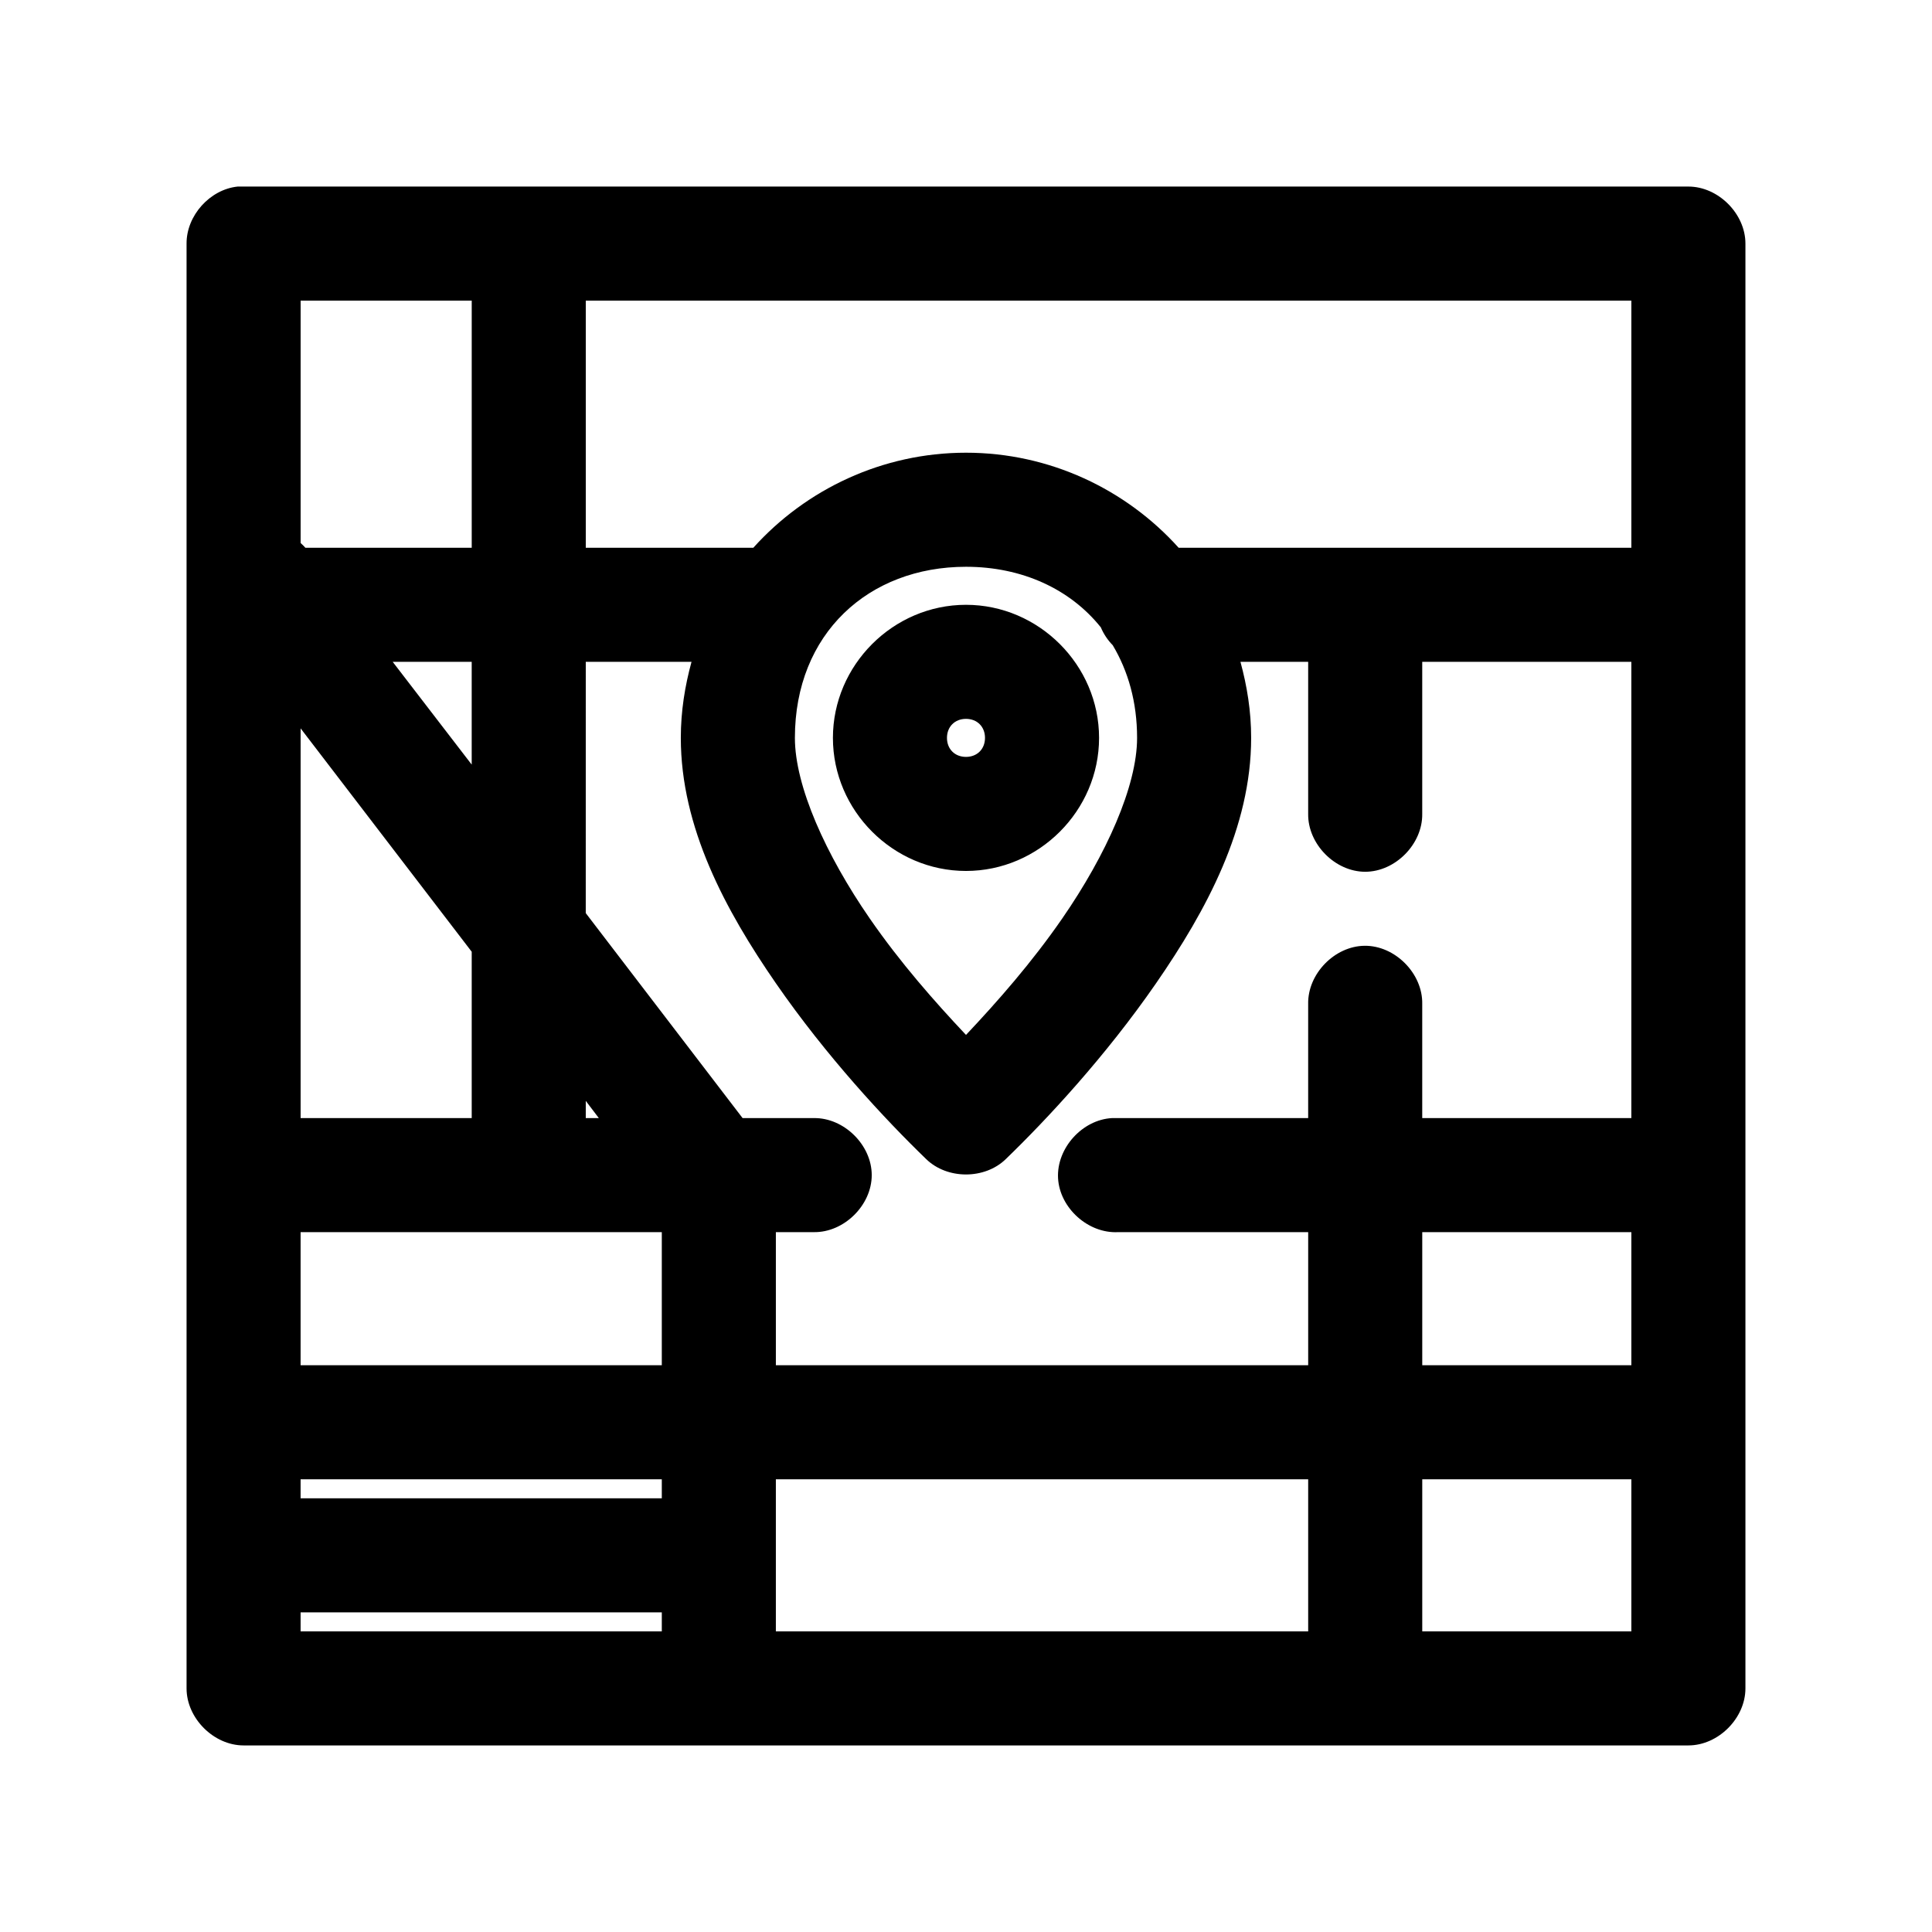
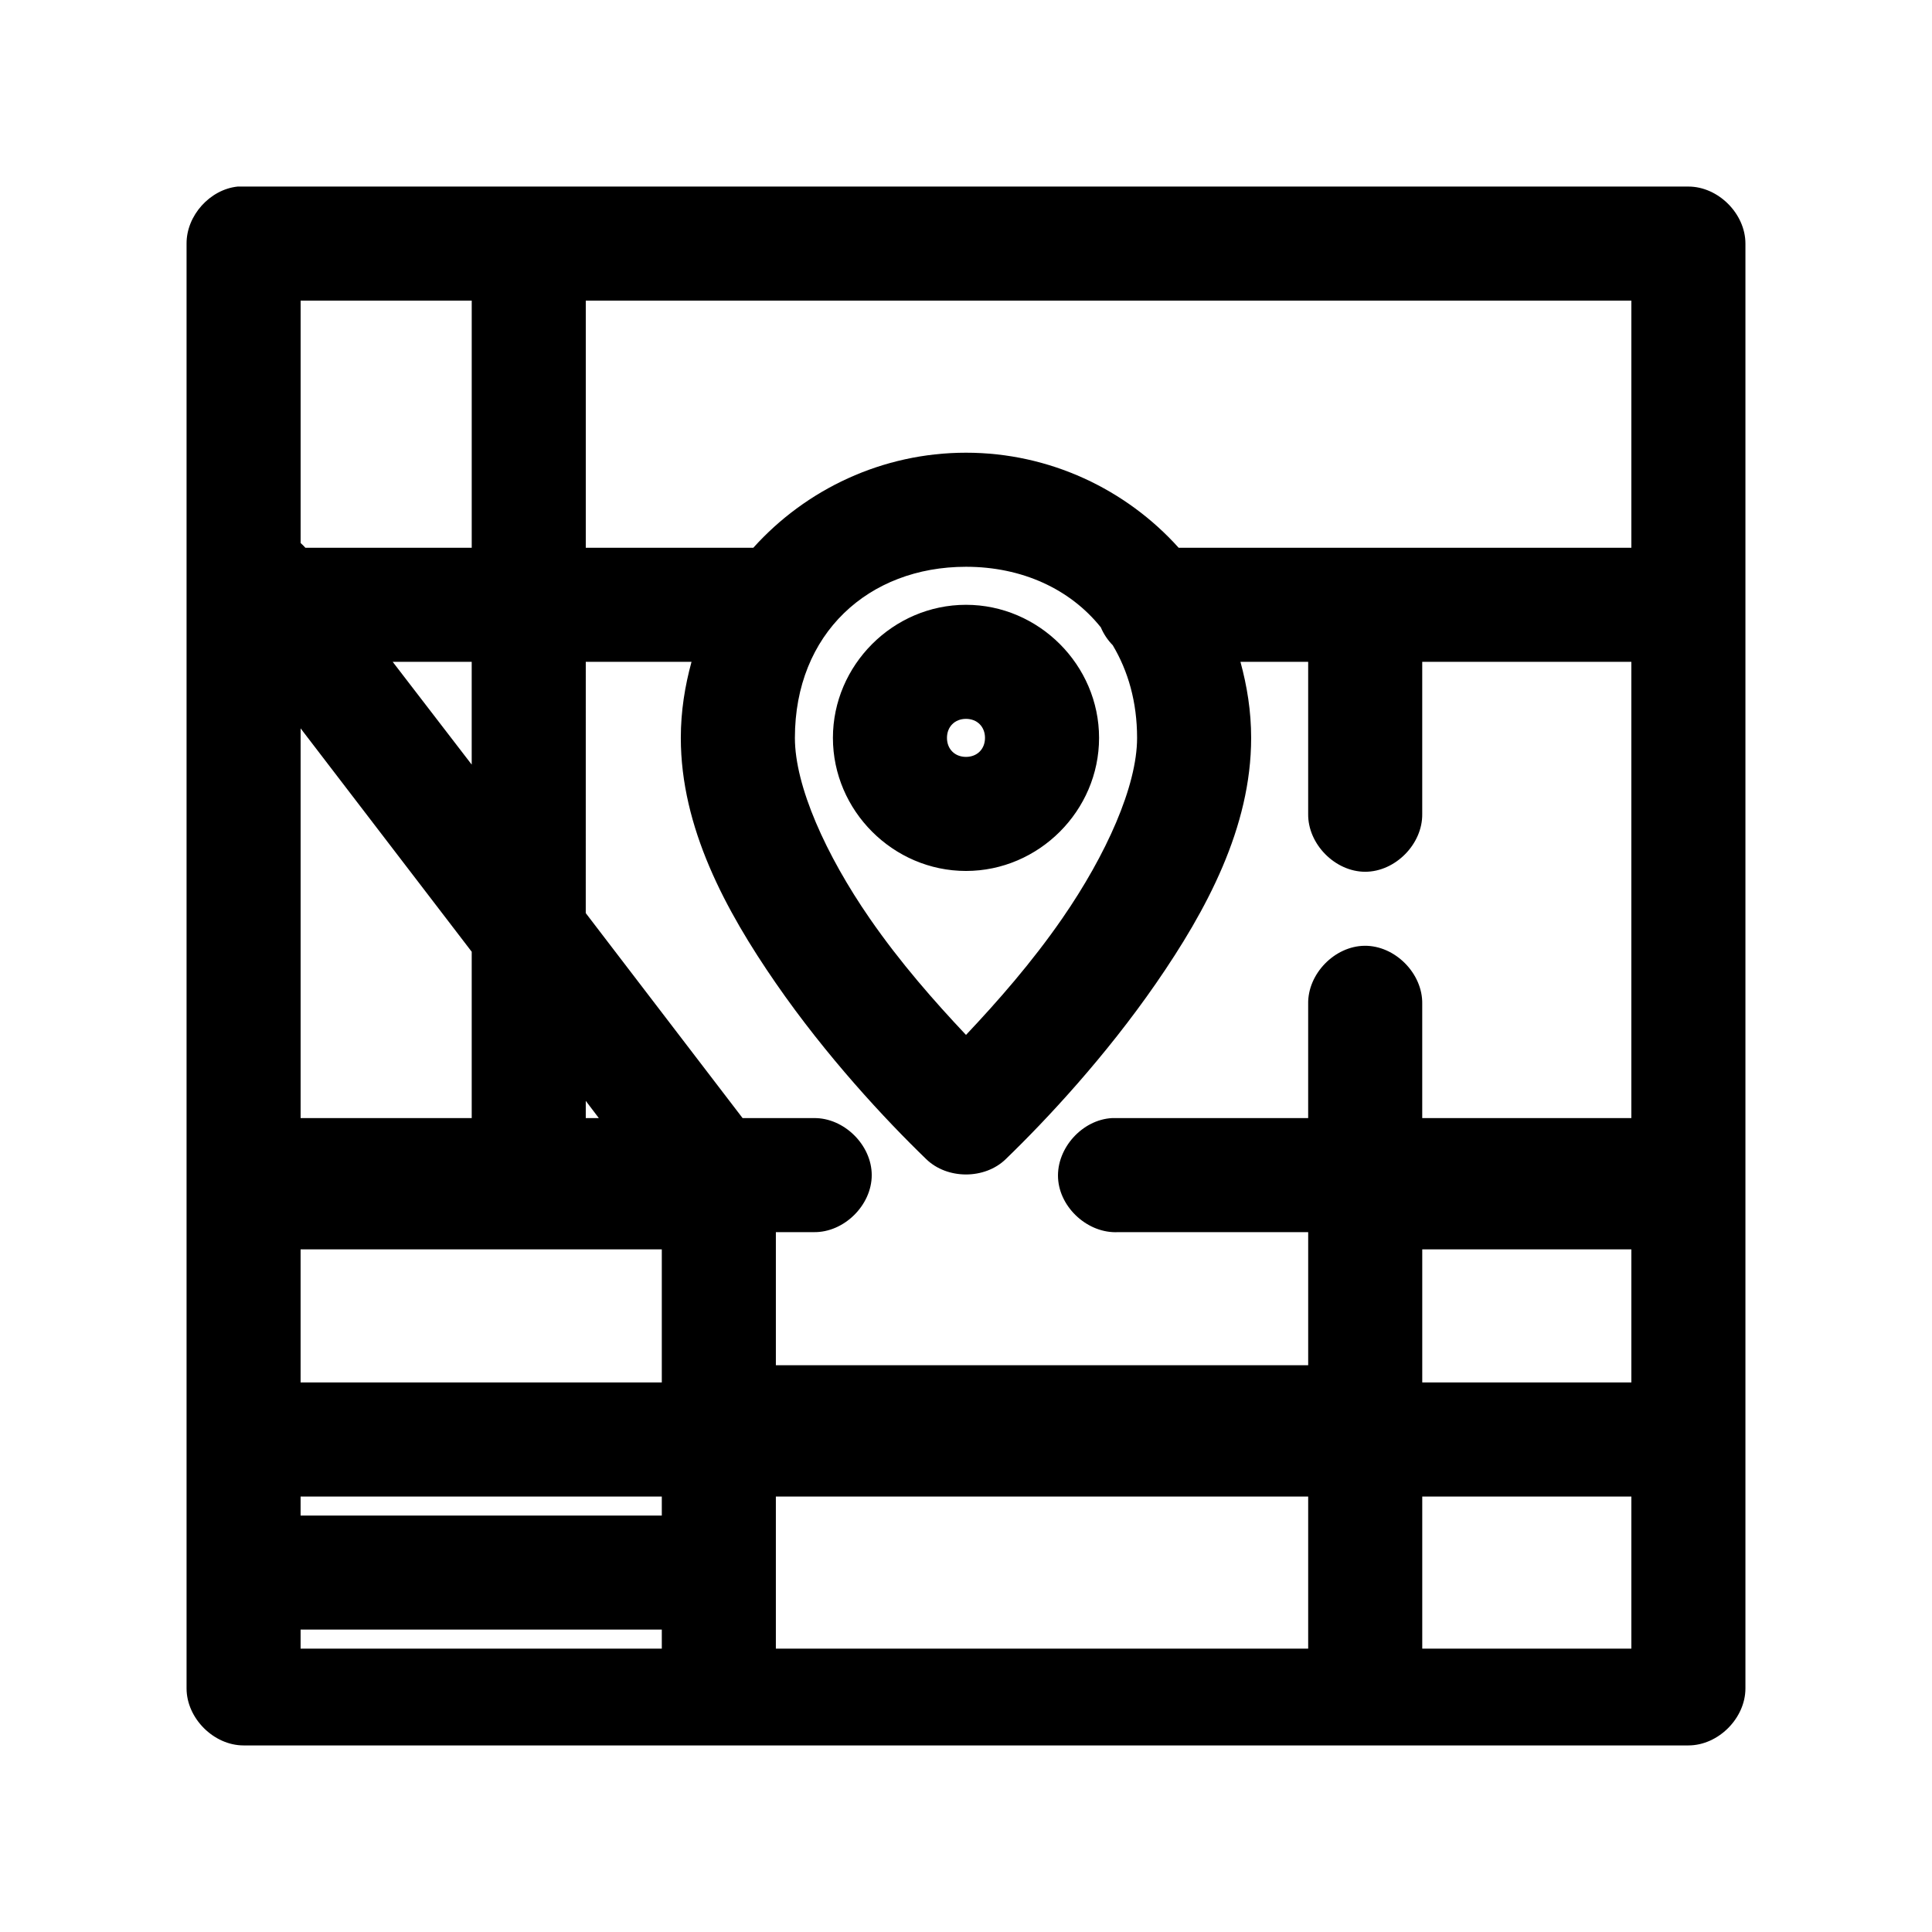
<svg xmlns="http://www.w3.org/2000/svg" fill="#000000" width="800px" height="800px" version="1.1" viewBox="144 144 512 512">
-   <path d="m206.98 193.44c-7.375 0.773-13.578 7.699-13.539 15.113v382.89c0 7.914 7.199 15.113 15.113 15.113h382.89c7.914 0 15.113-7.199 15.113-15.113v-382.89c0-7.914-7.199-15.113-15.113-15.113h-384.47zm16.688 30.227h45.344v65.496h-44.082c-0.395-0.445-0.816-0.863-1.262-1.258zm75.57 0h277.09v65.496h-119.97c-13.965-15.52-34.227-25.191-56.359-25.191-22.137 0-42.398 9.672-56.363 25.191h-44.398zm100.76 70.535c14.816 0 27.57 5.863 35.738 16.059 0.738 1.754 1.816 3.367 3.148 4.723 4.082 6.836 6.457 15.055 6.457 24.562 0 12.77-8.168 30.977-19.836 47.859-8.105 11.73-17.16 22.004-25.504 30.859-8.344-8.855-17.402-19.129-25.508-30.859-11.664-16.883-19.836-35.09-19.836-47.859 0-27.648 19.527-45.344 45.344-45.344zm0 10.078c-19.297 0-35.266 15.969-35.266 35.266s15.969 35.266 35.266 35.266 35.266-15.969 35.266-35.266-15.969-35.266-35.266-35.266zm-151.93 15.113h20.938v27.234zm51.168 0h28.023c-1.75 6.414-2.836 13.062-2.836 20.152 0 23.738 11.809 45.656 25.191 65.023 13.383 19.367 28.949 36.086 39.832 46.602 5.574 5.434 15.523 5.434 21.098 0 10.887-10.516 26.449-27.234 39.832-46.602 13.383-19.367 25.191-41.285 25.191-65.023 0-7.09-1.086-13.738-2.836-20.152h17.949v40.305c-0.113 7.984 7.129 15.328 15.113 15.328s15.227-7.344 15.113-15.328v-40.305h55.418v120.91h-55.418v-30.23c0.172-8.07-7.195-15.516-15.27-15.43-7.965 0.082-15.121 7.465-14.957 15.43v30.23h-51.957c-7.914 0.41-14.742 7.988-14.328 15.902 0.414 7.914 7.988 14.738 15.906 14.324h50.383v35.266h-141.07v-35.266h10.078c7.984 0.113 15.328-7.129 15.328-15.113s-7.344-15.227-15.328-15.113h-18.898l-41.562-54.32zm100.76 15.113c2.961 0 5.039 2.078 5.039 5.039 0 2.961-2.078 5.039-5.039 5.039s-5.039-2.078-5.039-5.039c0-2.961 2.078-5.039 5.039-5.039zm-176.33 2.519 45.344 59.199v44.082h-45.344zm75.57 98.715 3.461 4.566h-3.461zm-75.574 34.793h95.723v35.266h-95.723zm297.25 0h55.418v35.266h-55.418zm-297.25 65.496h95.723v5.039h-95.723zm125.95 0h141.07v40.305h-141.07zm171.3 0h55.418v40.305h-55.418zm-297.25 35.266h95.723v5.039h-95.723z" />
+   <path d="m206.98 193.44c-7.375 0.773-13.578 7.699-13.539 15.113v382.89c0 7.914 7.199 15.113 15.113 15.113h382.89c7.914 0 15.113-7.199 15.113-15.113v-382.89c0-7.914-7.199-15.113-15.113-15.113h-384.47zm16.688 30.227h45.344v65.496h-44.082c-0.395-0.445-0.816-0.863-1.262-1.258zm75.57 0h277.09v65.496h-119.97c-13.965-15.52-34.227-25.191-56.359-25.191-22.137 0-42.398 9.672-56.363 25.191h-44.398zm100.76 70.535c14.816 0 27.57 5.863 35.738 16.059 0.738 1.754 1.816 3.367 3.148 4.723 4.082 6.836 6.457 15.055 6.457 24.562 0 12.77-8.168 30.977-19.836 47.859-8.105 11.73-17.16 22.004-25.504 30.859-8.344-8.855-17.402-19.129-25.508-30.859-11.664-16.883-19.836-35.09-19.836-47.859 0-27.648 19.527-45.344 45.344-45.344zm0 10.078c-19.297 0-35.266 15.969-35.266 35.266s15.969 35.266 35.266 35.266 35.266-15.969 35.266-35.266-15.969-35.266-35.266-35.266zm-151.93 15.113h20.938v27.234zm51.168 0h28.023c-1.75 6.414-2.836 13.062-2.836 20.152 0 23.738 11.809 45.656 25.191 65.023 13.383 19.367 28.949 36.086 39.832 46.602 5.574 5.434 15.523 5.434 21.098 0 10.887-10.516 26.449-27.234 39.832-46.602 13.383-19.367 25.191-41.285 25.191-65.023 0-7.09-1.086-13.738-2.836-20.152h17.949v40.305c-0.113 7.984 7.129 15.328 15.113 15.328s15.227-7.344 15.113-15.328v-40.305h55.418v120.91h-55.418v-30.23c0.172-8.07-7.195-15.516-15.27-15.43-7.965 0.082-15.121 7.465-14.957 15.43v30.23h-51.957c-7.914 0.41-14.742 7.988-14.328 15.902 0.414 7.914 7.988 14.738 15.906 14.324h50.383v35.266h-141.07v-35.266h10.078c7.984 0.113 15.328-7.129 15.328-15.113s-7.344-15.227-15.328-15.113h-18.898l-41.562-54.32zm100.76 15.113c2.961 0 5.039 2.078 5.039 5.039 0 2.961-2.078 5.039-5.039 5.039s-5.039-2.078-5.039-5.039c0-2.961 2.078-5.039 5.039-5.039zm-176.33 2.519 45.344 59.199v44.082h-45.344zm75.57 98.715 3.461 4.566h-3.461m-75.574 34.793h95.723v35.266h-95.723zm297.25 0h55.418v35.266h-55.418zm-297.25 65.496h95.723v5.039h-95.723zm125.95 0h141.07v40.305h-141.07zm171.3 0h55.418v40.305h-55.418zm-297.25 35.266h95.723v5.039h-95.723z" />
</svg>